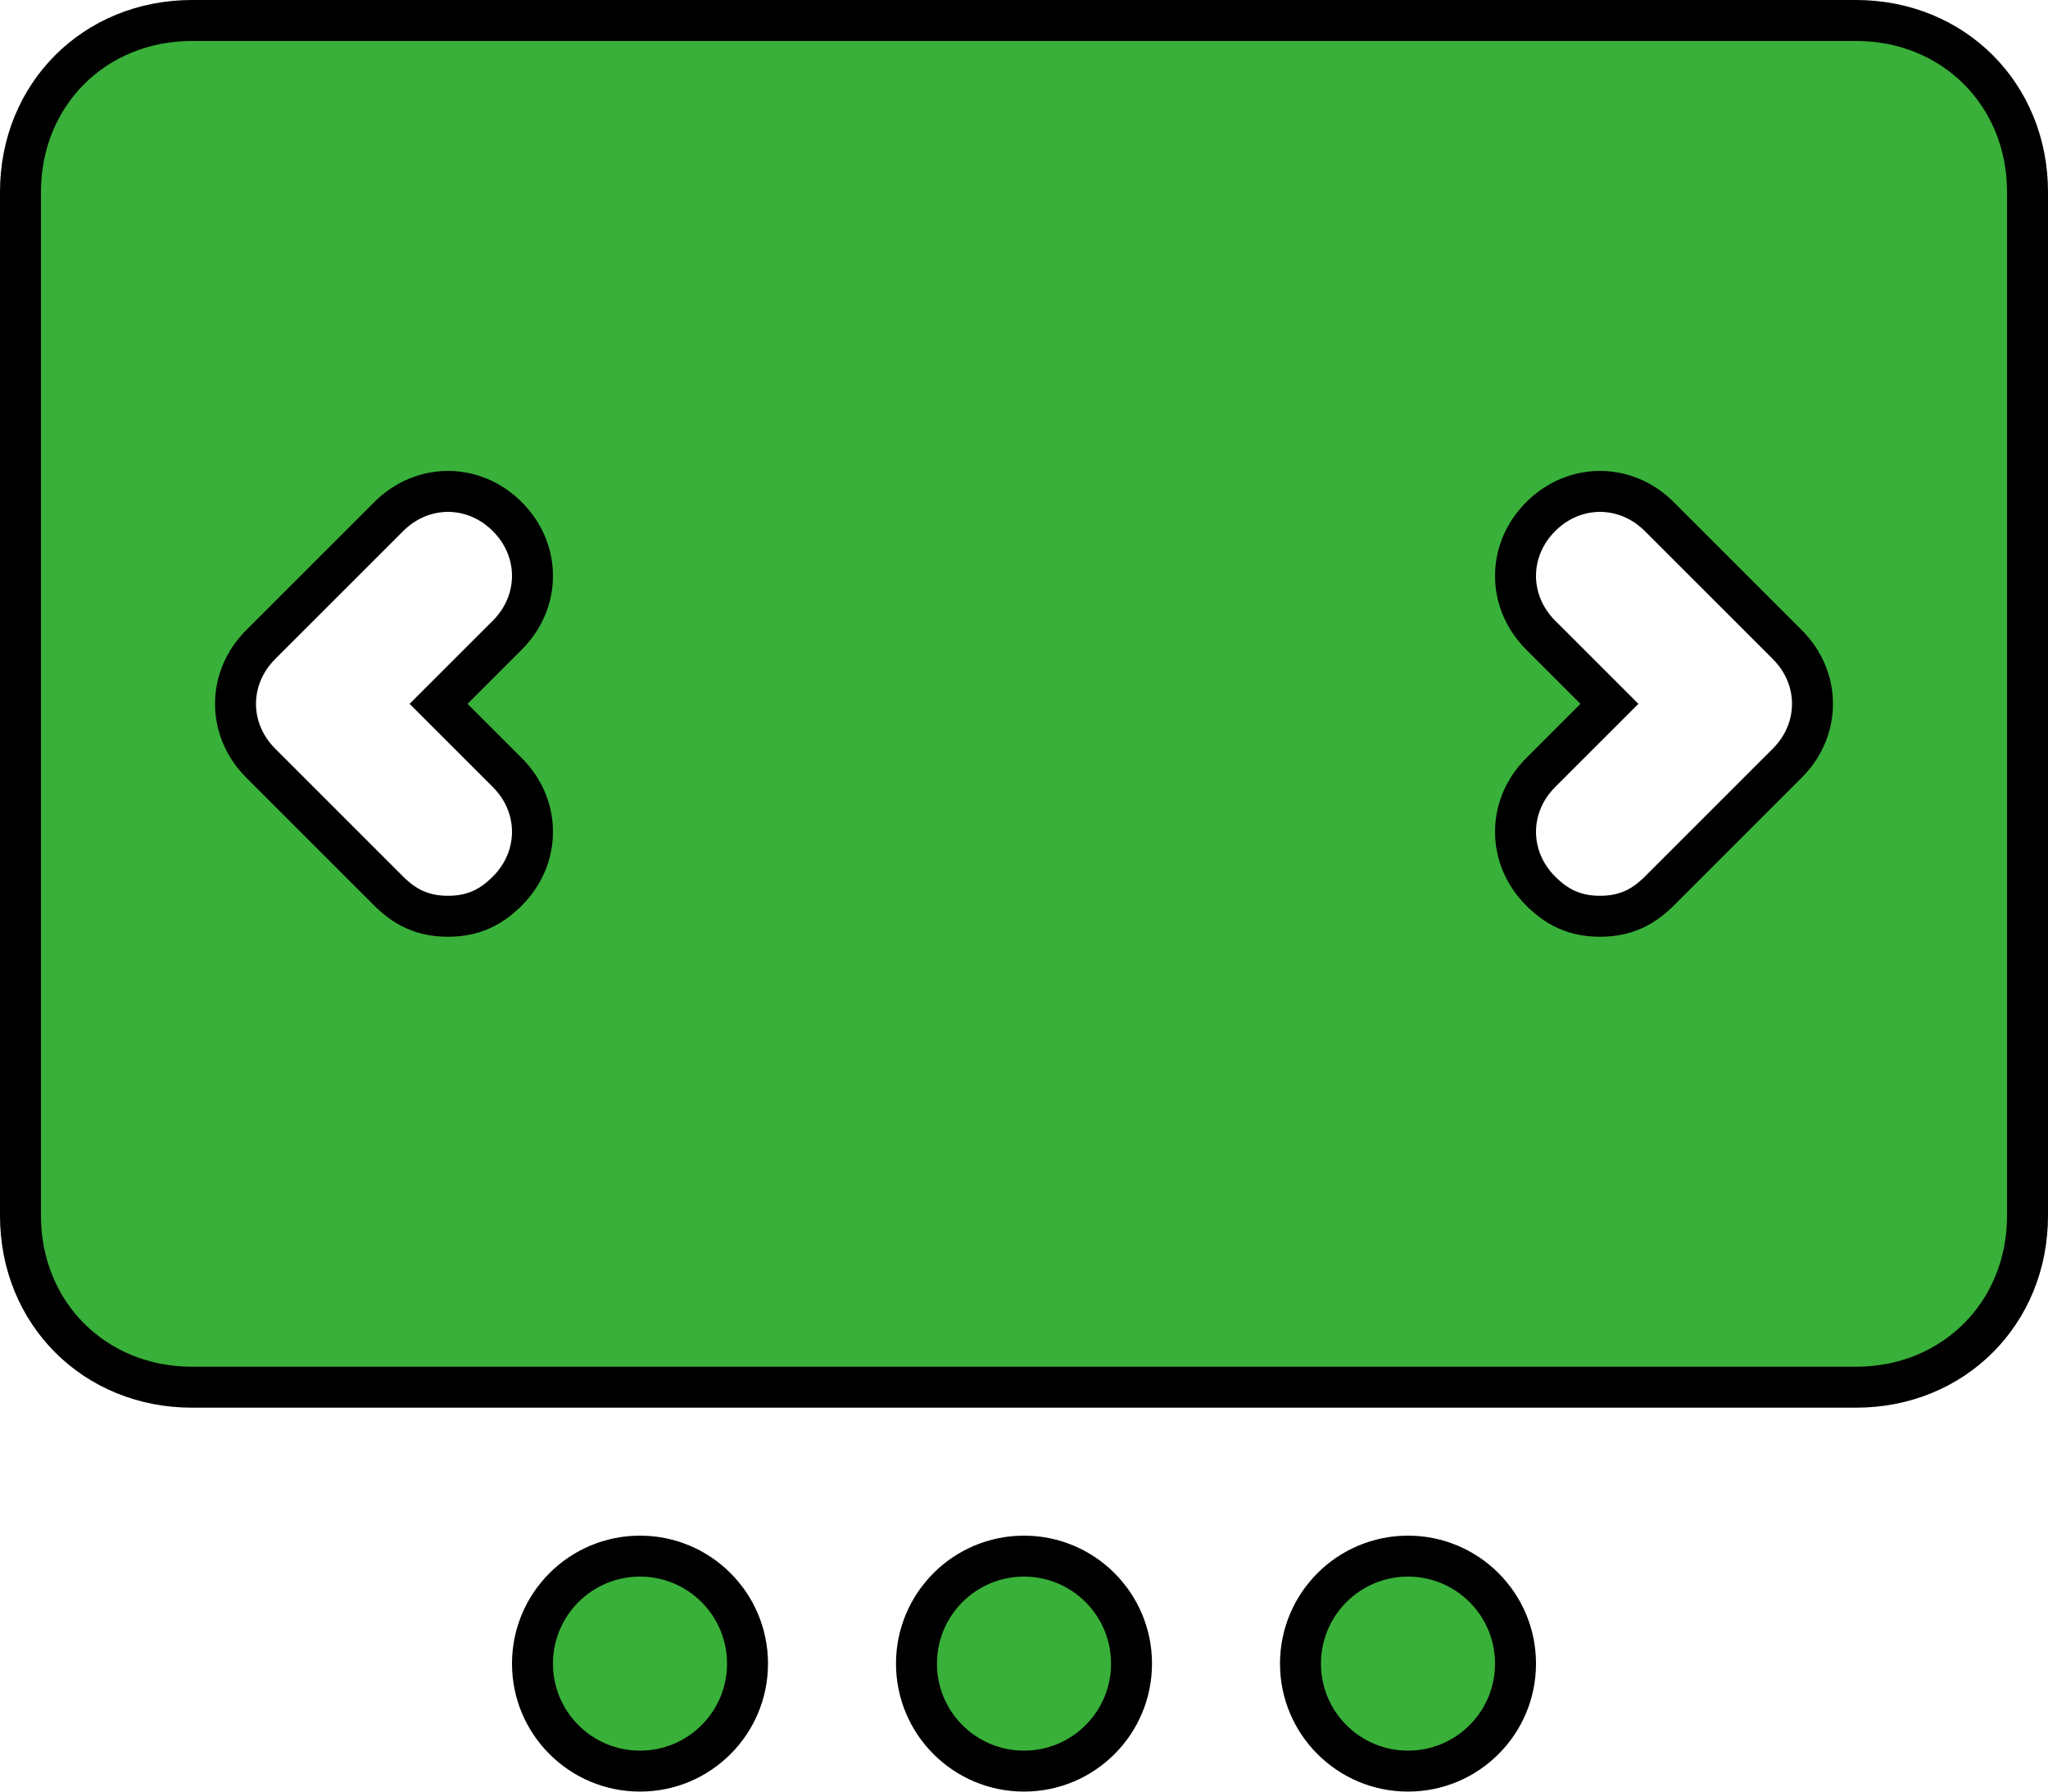
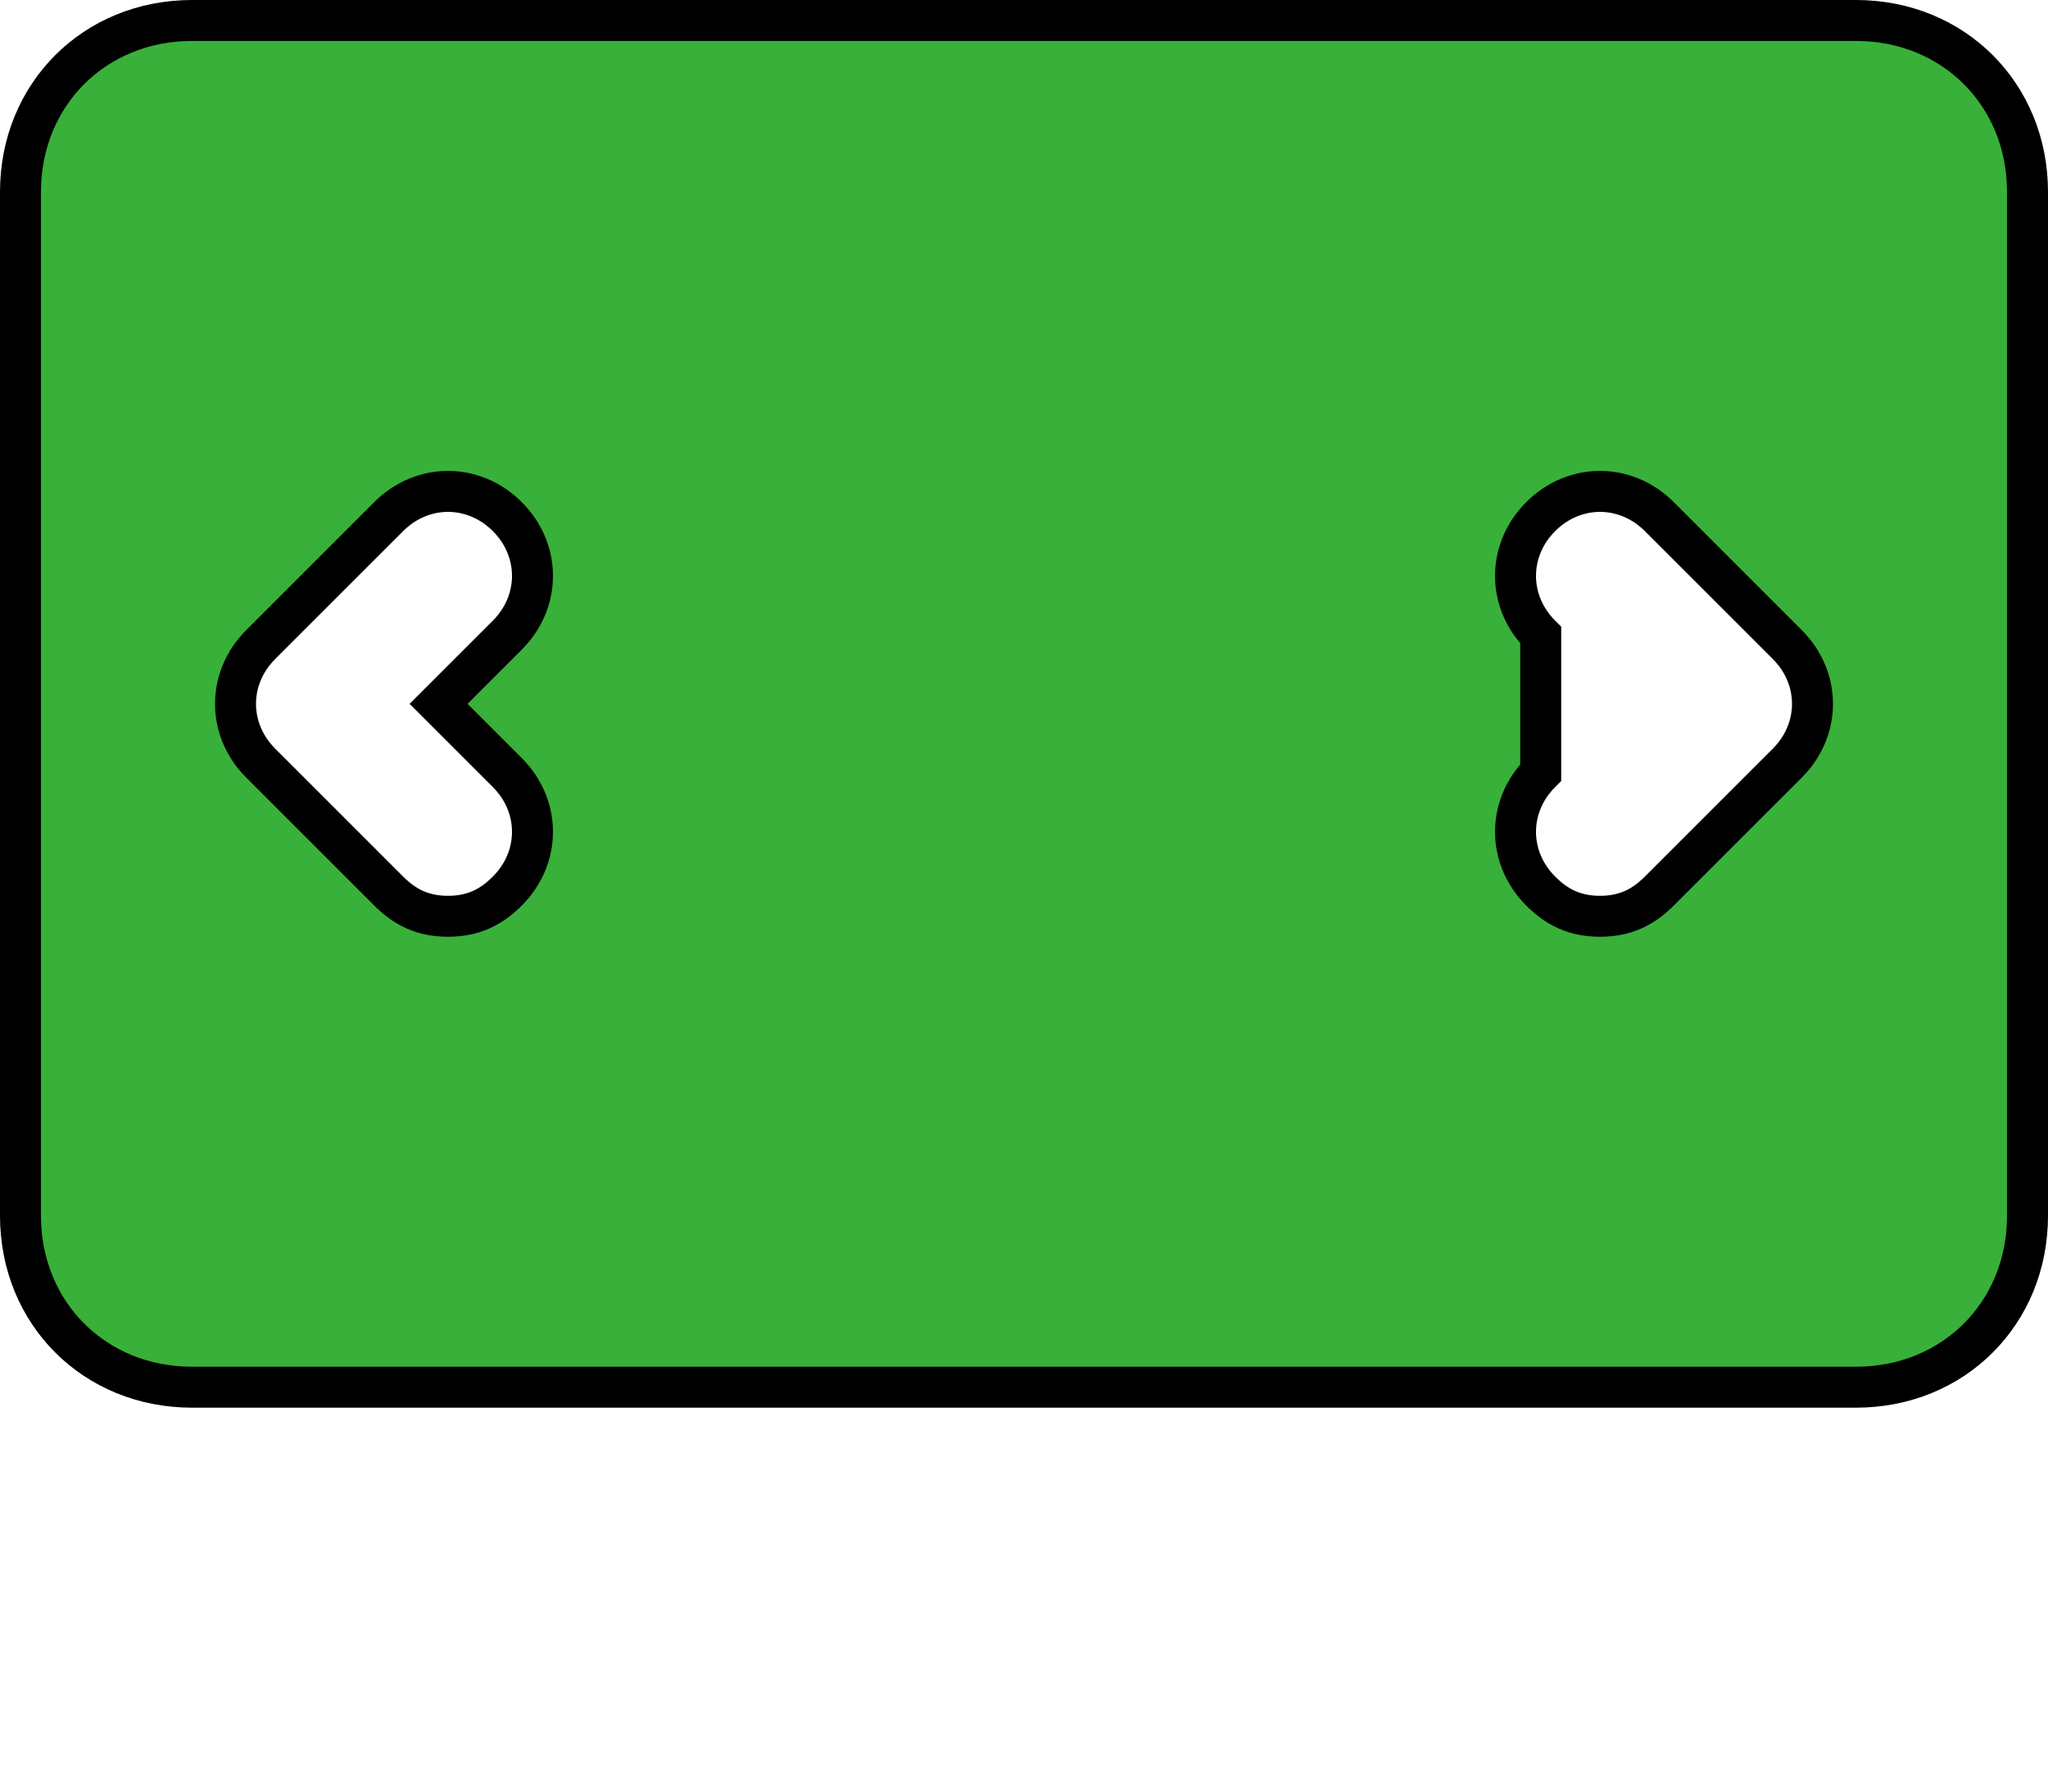
<svg xmlns="http://www.w3.org/2000/svg" width="40" height="35" viewBox="0 0 40 35" fill="none">
-   <path d="M3.75 0.4H36.25C38.154 0.4 39.6 1.846 39.6 3.75V23.75C39.6 25.654 38.154 27.1 36.25 27.1H3.75C1.846 27.1 0.4 25.654 0.4 23.75V3.75C0.4 1.846 1.846 0.4 3.75 0.4ZM9.908 17.408C10.564 16.752 10.564 15.748 9.908 15.092L8.566 13.75L9.908 12.408C10.564 11.752 10.564 10.748 9.908 10.092C9.252 9.436 8.248 9.436 7.592 10.092L5.092 12.592C4.436 13.248 4.436 14.252 5.092 14.908L7.592 17.408C7.741 17.556 7.905 17.684 8.103 17.772C8.303 17.86 8.516 17.9 8.75 17.9C8.984 17.9 9.197 17.86 9.397 17.772C9.595 17.684 9.759 17.556 9.908 17.408ZM32.408 17.408L34.908 14.908C35.564 14.252 35.564 13.248 34.908 12.592L32.408 10.092C31.752 9.436 30.748 9.436 30.092 10.092C29.436 10.748 29.436 11.752 30.092 12.408L31.434 13.75L30.092 15.092C29.436 15.748 29.436 16.752 30.092 17.408C30.241 17.556 30.405 17.684 30.603 17.772C30.803 17.86 31.016 17.9 31.25 17.9C31.484 17.9 31.697 17.86 31.897 17.772C32.095 17.684 32.259 17.556 32.408 17.408Z" fill="#39B039" stroke="black" stroke-width="0.8" />
-   <path d="M22.1 32.5C22.1 33.66 21.16 34.6 20 34.6C18.84 34.6 17.9 33.66 17.9 32.5C17.9 31.34 18.84 30.4 20 30.4C21.16 30.4 22.1 31.34 22.1 32.5Z" fill="#39B039" stroke="black" stroke-width="0.8" />
-   <path d="M14.6 32.5C14.6 33.66 13.66 34.6 12.5 34.6C11.34 34.6 10.4 33.66 10.4 32.5C10.4 31.34 11.34 30.4 12.5 30.4C13.66 30.4 14.6 31.34 14.6 32.5Z" fill="#39B039" stroke="black" stroke-width="0.8" />
-   <path d="M29.6 32.5C29.6 33.66 28.66 34.6 27.5 34.6C26.34 34.6 25.4 33.66 25.4 32.5C25.4 31.34 26.34 30.4 27.5 30.4C28.66 30.4 29.6 31.34 29.6 32.5Z" fill="#39B039" stroke="black" stroke-width="0.8" />
+   <path d="M3.75 0.4H36.25C38.154 0.4 39.6 1.846 39.6 3.75V23.75C39.6 25.654 38.154 27.1 36.25 27.1H3.75C1.846 27.1 0.4 25.654 0.4 23.75V3.75C0.4 1.846 1.846 0.4 3.75 0.4ZM9.908 17.408C10.564 16.752 10.564 15.748 9.908 15.092L8.566 13.75L9.908 12.408C10.564 11.752 10.564 10.748 9.908 10.092C9.252 9.436 8.248 9.436 7.592 10.092L5.092 12.592C4.436 13.248 4.436 14.252 5.092 14.908L7.592 17.408C7.741 17.556 7.905 17.684 8.103 17.772C8.303 17.86 8.516 17.9 8.75 17.9C8.984 17.9 9.197 17.86 9.397 17.772C9.595 17.684 9.759 17.556 9.908 17.408ZM32.408 17.408L34.908 14.908C35.564 14.252 35.564 13.248 34.908 12.592L32.408 10.092C31.752 9.436 30.748 9.436 30.092 10.092C29.436 10.748 29.436 11.752 30.092 12.408L30.092 15.092C29.436 15.748 29.436 16.752 30.092 17.408C30.241 17.556 30.405 17.684 30.603 17.772C30.803 17.86 31.016 17.9 31.25 17.9C31.484 17.9 31.697 17.86 31.897 17.772C32.095 17.684 32.259 17.556 32.408 17.408Z" fill="#39B039" stroke="black" stroke-width="0.8" />
</svg>